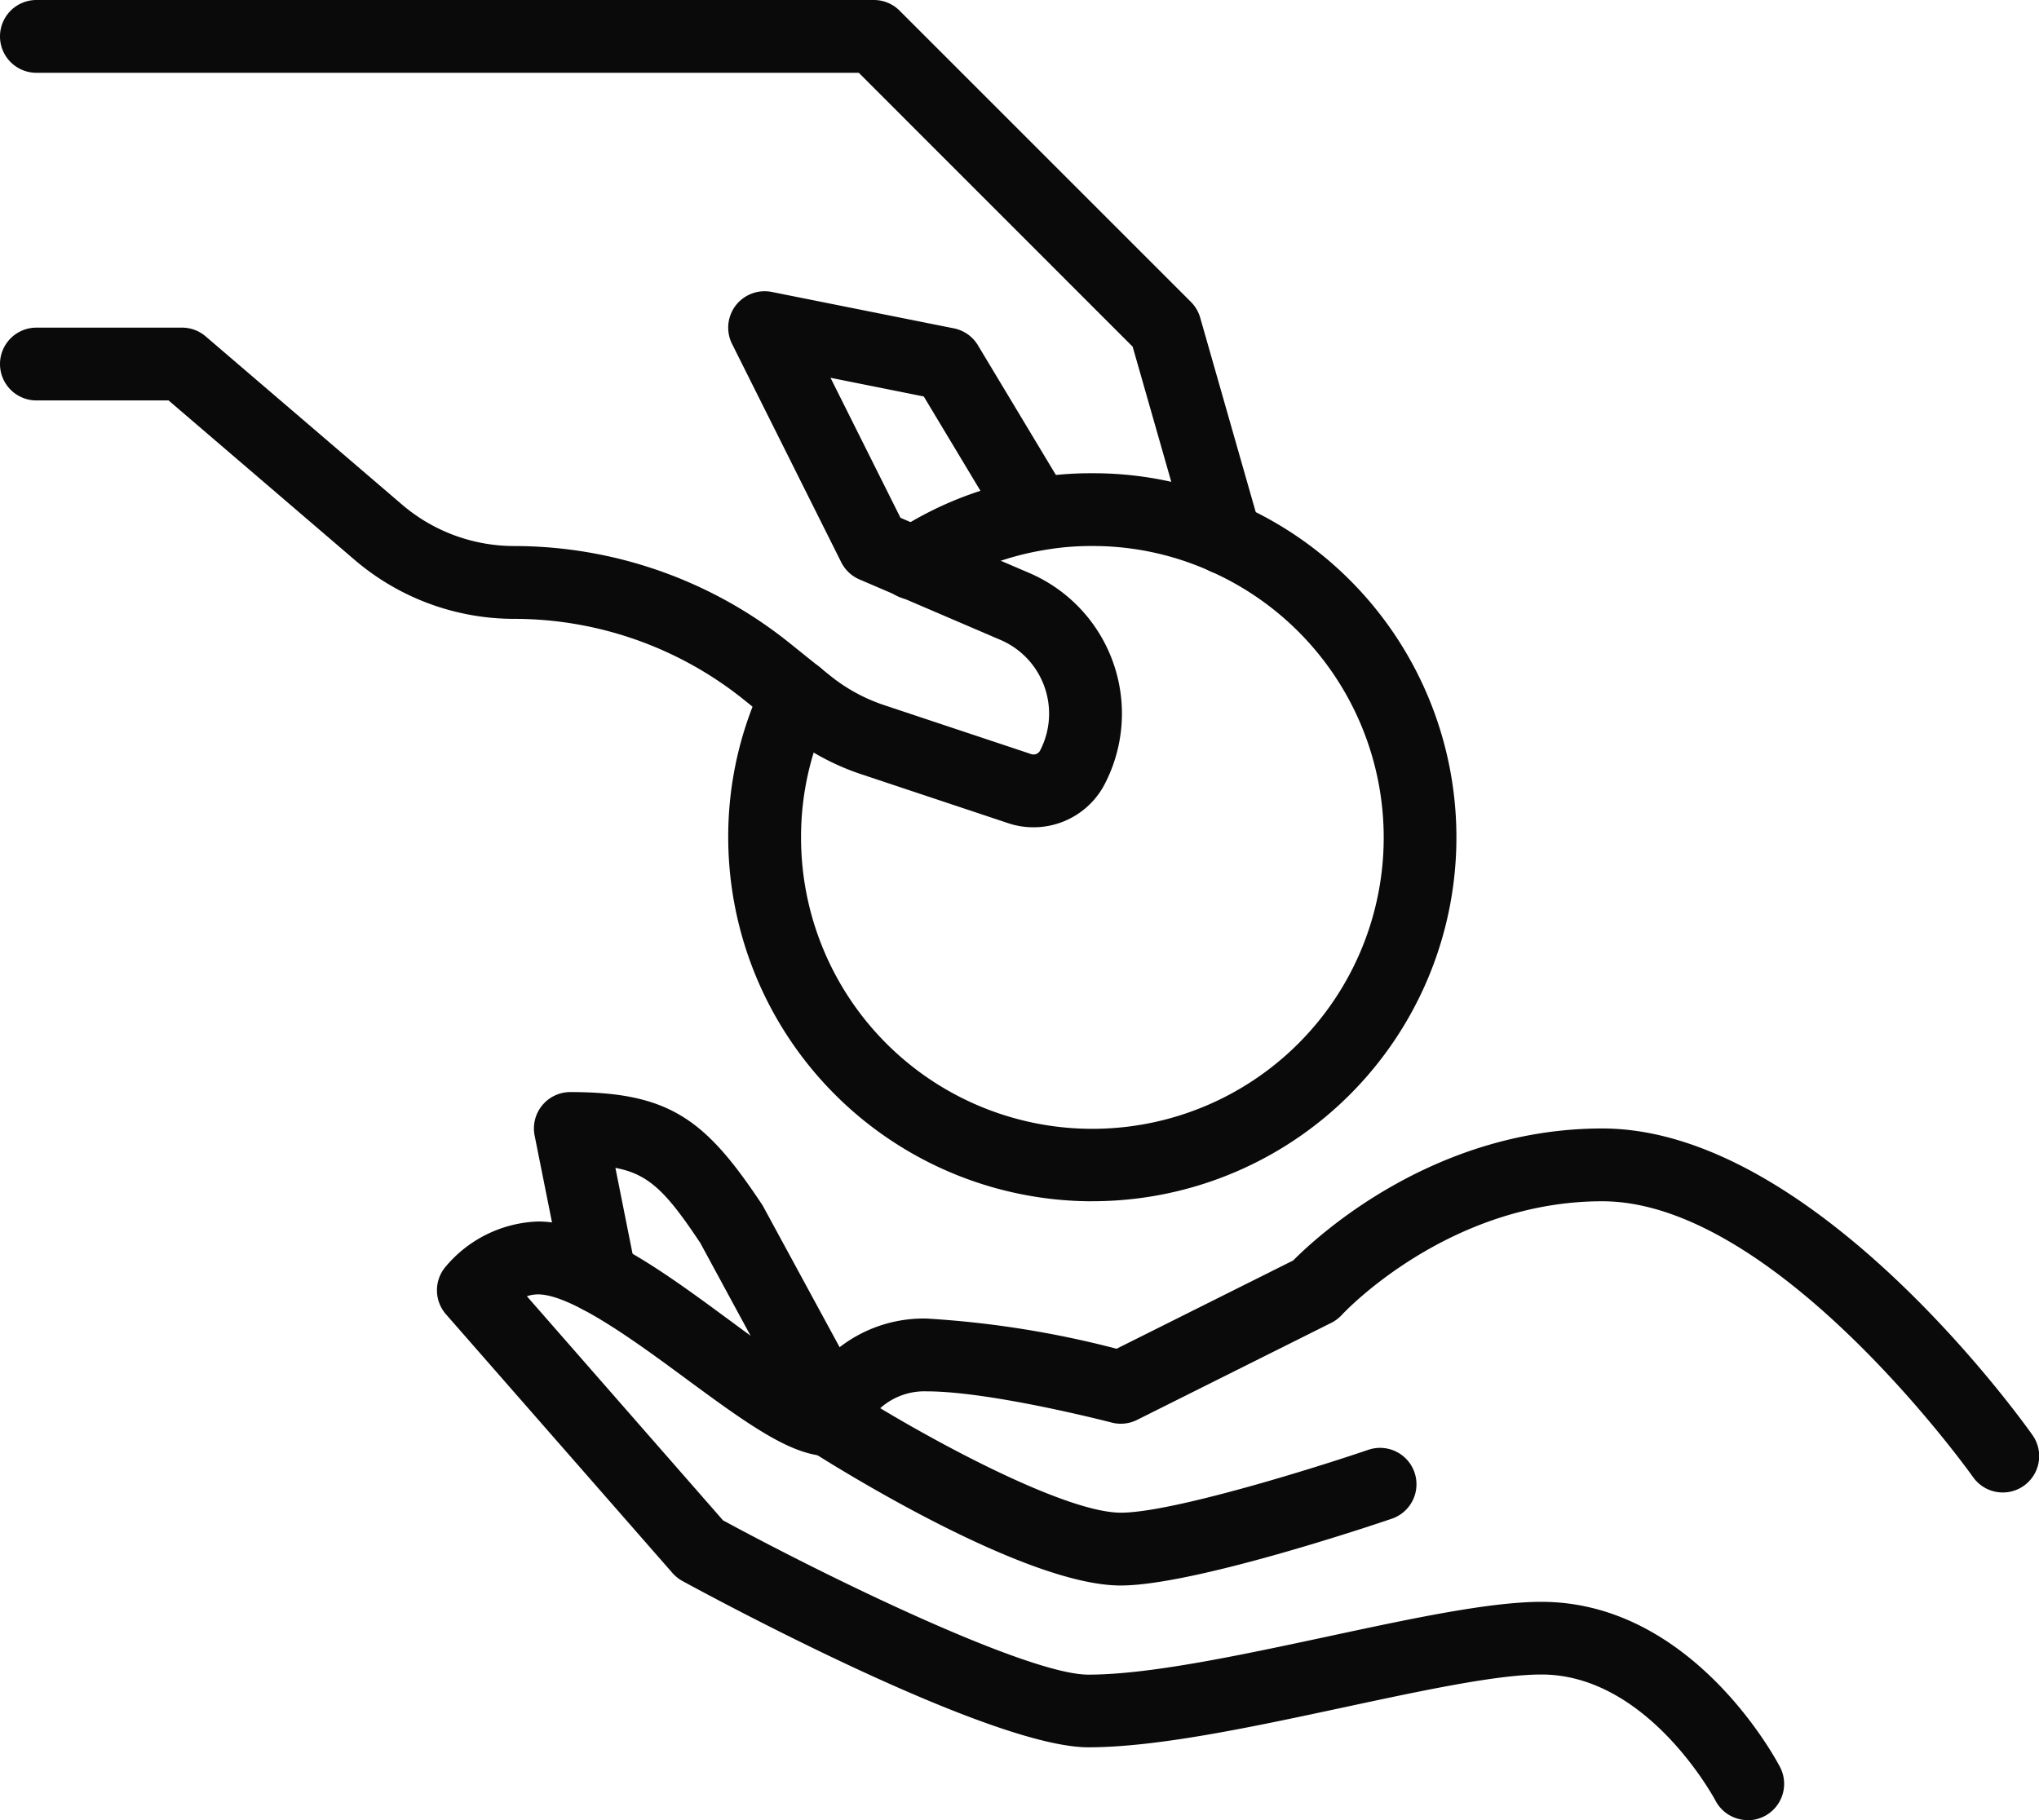
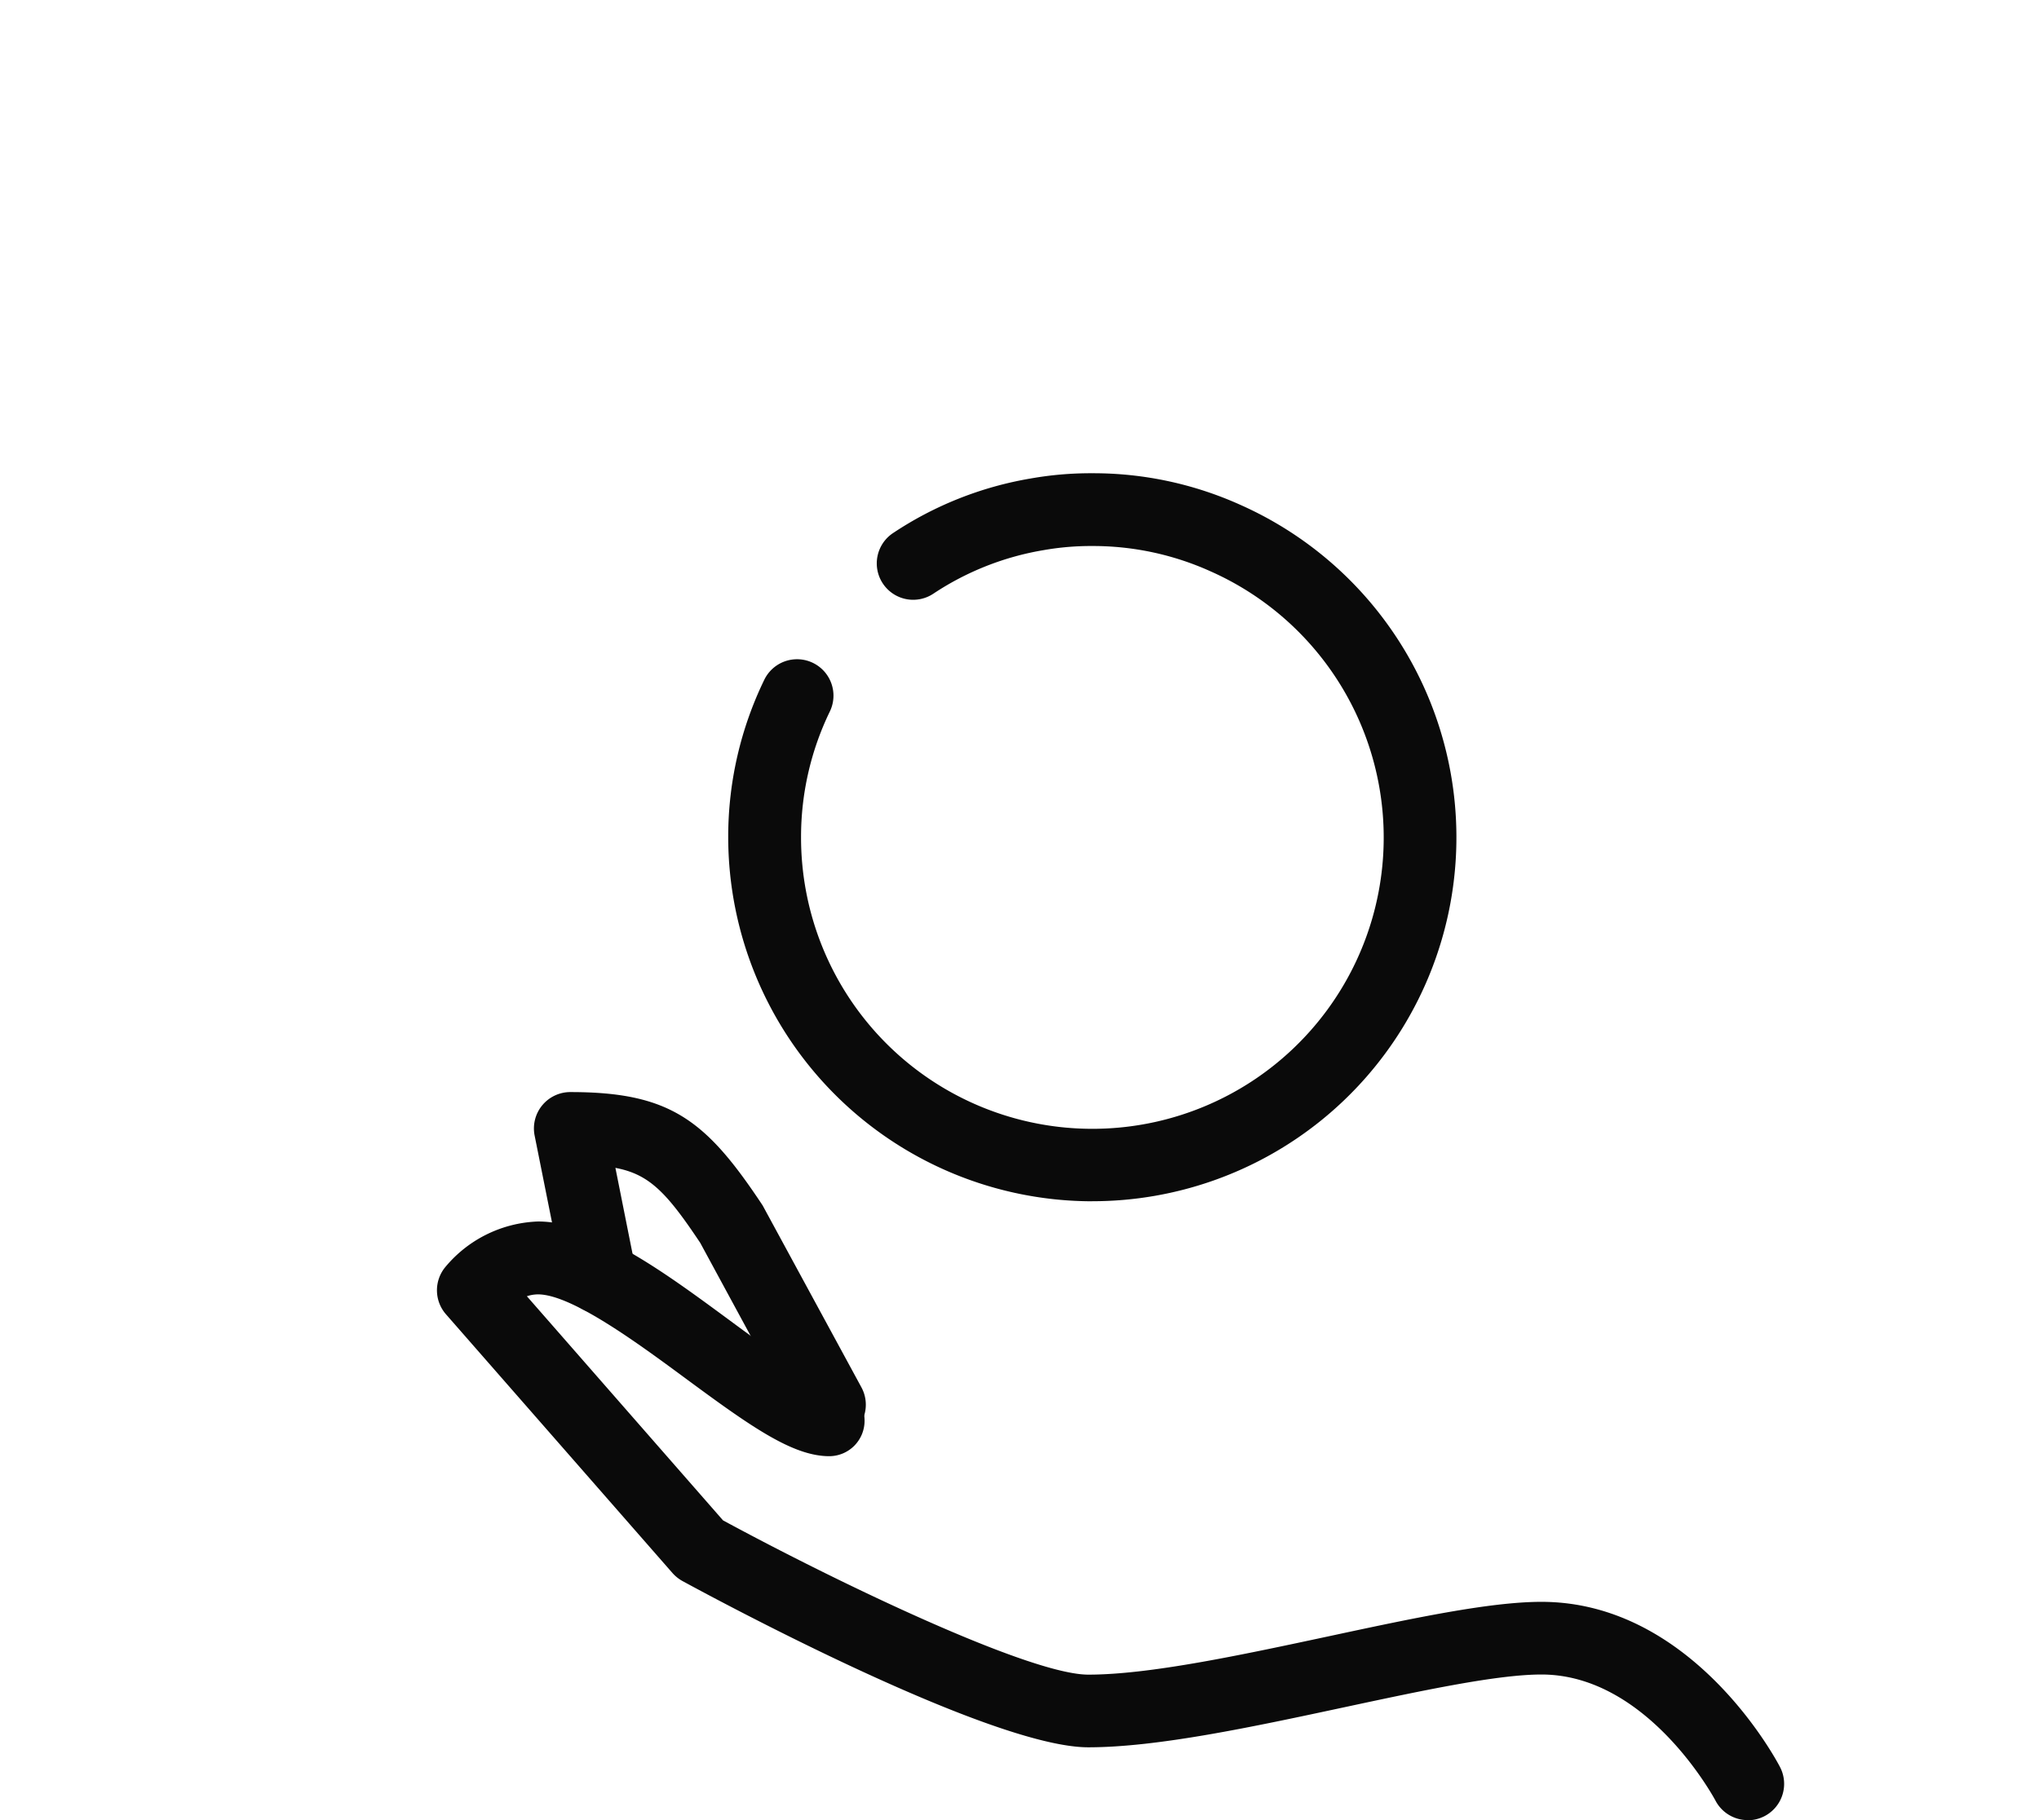
<svg xmlns="http://www.w3.org/2000/svg" id="ira-legacy" width="109.883" height="98.11" viewBox="0 0 109.883 98.11">
  <g id="Group_234" data-name="Group 234" transform="translate(42.731 60.828)">
-     <path id="Path_138" data-name="Path 138" d="M392.437,100.635c-5.219,0-15.59-6.54-16.755-7.286a1.964,1.964,0,0,1-.8-2.272,7.4,7.4,0,0,1,7.1-4.831,52.915,52.915,0,0,1,10.237,1.627l9.517-4.758c1.362-1.37,7.609-7.115,16.657-7.115,11.422,0,22.713,15.857,23.187,16.53a1.961,1.961,0,1,1-3.206,2.26c-.106-.149-10.592-14.866-19.981-14.866-8.343,0-13.975,6.057-14.03,6.12a2.013,2.013,0,0,1-.571.432l-10.466,5.231a1.96,1.96,0,0,1-1.374.145c-.065-.018-6.491-1.682-9.97-1.682a3.57,3.57,0,0,0-2.5.908c4.185,2.508,10.282,5.632,12.966,5.632,2.771,0,10.557-2.441,13.321-3.383a1.962,1.962,0,1,1,1.266,3.714C405.943,97.412,396.353,100.635,392.437,100.635Z" transform="translate(-374.777 -76)" fill="#0a0a0a" />
-   </g>
+     </g>
  <g id="Group_235" data-name="Group 235" transform="translate(23.547 65.842)">
    <path id="Path_139" data-name="Path 139" d="M435.641,110.823a1.963,1.963,0,0,1-1.742-1.056c-.057-.106-3.648-6.793-9.377-6.793-2.38,0-6.391.859-10.637,1.768-4.945,1.06-10.062,2.156-13.782,2.156-5.292,0-20.187-8.045-21.869-8.961a2.035,2.035,0,0,1-.538-.43L365.485,83.555a1.964,1.964,0,0,1-.061-2.51,6.8,6.8,0,0,1,5.025-2.49c3.1,0,6.783,2.716,10.343,5.341,1.791,1.323,4.5,3.32,5.365,3.381a2.017,2.017,0,0,1,1.888,2.029,1.907,1.907,0,0,1-1.9,1.9c-1.964,0-4.2-1.576-7.686-4.148-2.616-1.931-6.2-4.574-8.012-4.574a1.947,1.947,0,0,0-.6.1l10.57,12.081c6.063,3.287,16.5,8.316,19.685,8.316,3.3,0,8.214-1.052,12.96-2.068,4.456-.956,8.663-1.856,11.459-1.856,8.147,0,12.672,8.543,12.86,8.908a1.962,1.962,0,0,1-1.74,2.865Z" transform="translate(-365 -78.555)" fill="#0a0a0a" />
  </g>
  <g id="Group_236" data-name="Group 236" transform="translate(28.779 58.866)">
    <path id="Path_140" data-name="Path 140" d="M383.583,93.81a1.961,1.961,0,0,1-1.727-1.026l-5.231-9.654c-1.8-2.7-2.737-3.7-4.572-4.044l1.1,5.516a1.962,1.962,0,0,1-3.848.769L367.7,77.347A1.961,1.961,0,0,1,369.628,75c5.4,0,7.319,1.525,10.359,6.11l5.32,9.8a1.959,1.959,0,0,1-1.723,2.9Z" transform="translate(-367.667 -75)" fill="#0a0a0a" />
  </g>
  <g id="Group_237" data-name="Group 237" transform="translate(0 0)">
-     <path id="Path_141" data-name="Path 141" d="M419.026,75.964a1.965,1.965,0,0,1-1.886-1.425l-3.1-10.851L399.281,48.924H354.962a1.962,1.962,0,0,1,0-3.924h45.131a1.954,1.954,0,0,1,1.387.575l15.7,15.7a1.969,1.969,0,0,1,.5.85l3.238,11.34a1.961,1.961,0,0,1-1.348,2.425A1.91,1.91,0,0,1,419.026,75.964Z" transform="translate(-353 -45)" fill="#0a0a0a" />
-   </g>
+     </g>
  <g id="Group_238" data-name="Group 238" transform="translate(0 15.699)">
-     <path id="Path_142" data-name="Path 142" d="M408.693,81.895a4.241,4.241,0,0,1-1.409-.237l-7.87-2.622a13.225,13.225,0,0,1-4.072-2.207l-2.306-1.852a19.78,19.78,0,0,0-12.33-4.317,13.226,13.226,0,0,1-8.594-3.179l-10.027-8.594h-7.123a1.962,1.962,0,0,1,0-3.924h7.849a1.95,1.95,0,0,1,1.275.473L374.665,64.5a9.305,9.305,0,0,0,6.042,2.235,23.721,23.721,0,0,1,14.783,5.18l2.3,1.848a9.31,9.31,0,0,0,2.853,1.546l7.9,2.631a.4.4,0,0,0,.518-.2,4.324,4.324,0,0,0-2.153-5.949l-7.594-3.257a1.968,1.968,0,0,1-.979-.924L392.45,55.839a1.962,1.962,0,0,1,2.141-2.8L404.4,55a1.957,1.957,0,0,1,1.3.912l4.868,8.1a1.963,1.963,0,0,1-3.365,2.021l-4.421-7.36-5.025-1.007,3.771,7.547,6.933,2.971a8.248,8.248,0,0,1,4.115,11.3A4.32,4.32,0,0,1,408.693,81.895Z" transform="translate(-353 -53.001)" fill="#0a0a0a" />
-   </g>
+     </g>
  <g id="Group_239" data-name="Group 239" transform="translate(39.244 25.509)">
    <path id="Path_143" data-name="Path 143" d="M392.622,97.244A19.644,19.644,0,0,1,373,77.622a19.355,19.355,0,0,1,1.943-8.487,1.962,1.962,0,1,1,3.534,1.707,15.477,15.477,0,0,0-1.552,6.779,15.7,15.7,0,1,0,22.067-14.334,15.382,15.382,0,0,0-6.369-1.364,14.693,14.693,0,0,0-2.627.222,15.29,15.29,0,0,0-5.922,2.335,1.962,1.962,0,1,1-2.17-3.269,19.124,19.124,0,0,1,7.407-2.93A18.5,18.5,0,0,1,392.622,58a19.274,19.274,0,0,1,7.969,1.7,19.615,19.615,0,0,1-7.969,37.541Z" transform="translate(-373 -58)" fill="#0a0a0a" />
  </g>
</svg>